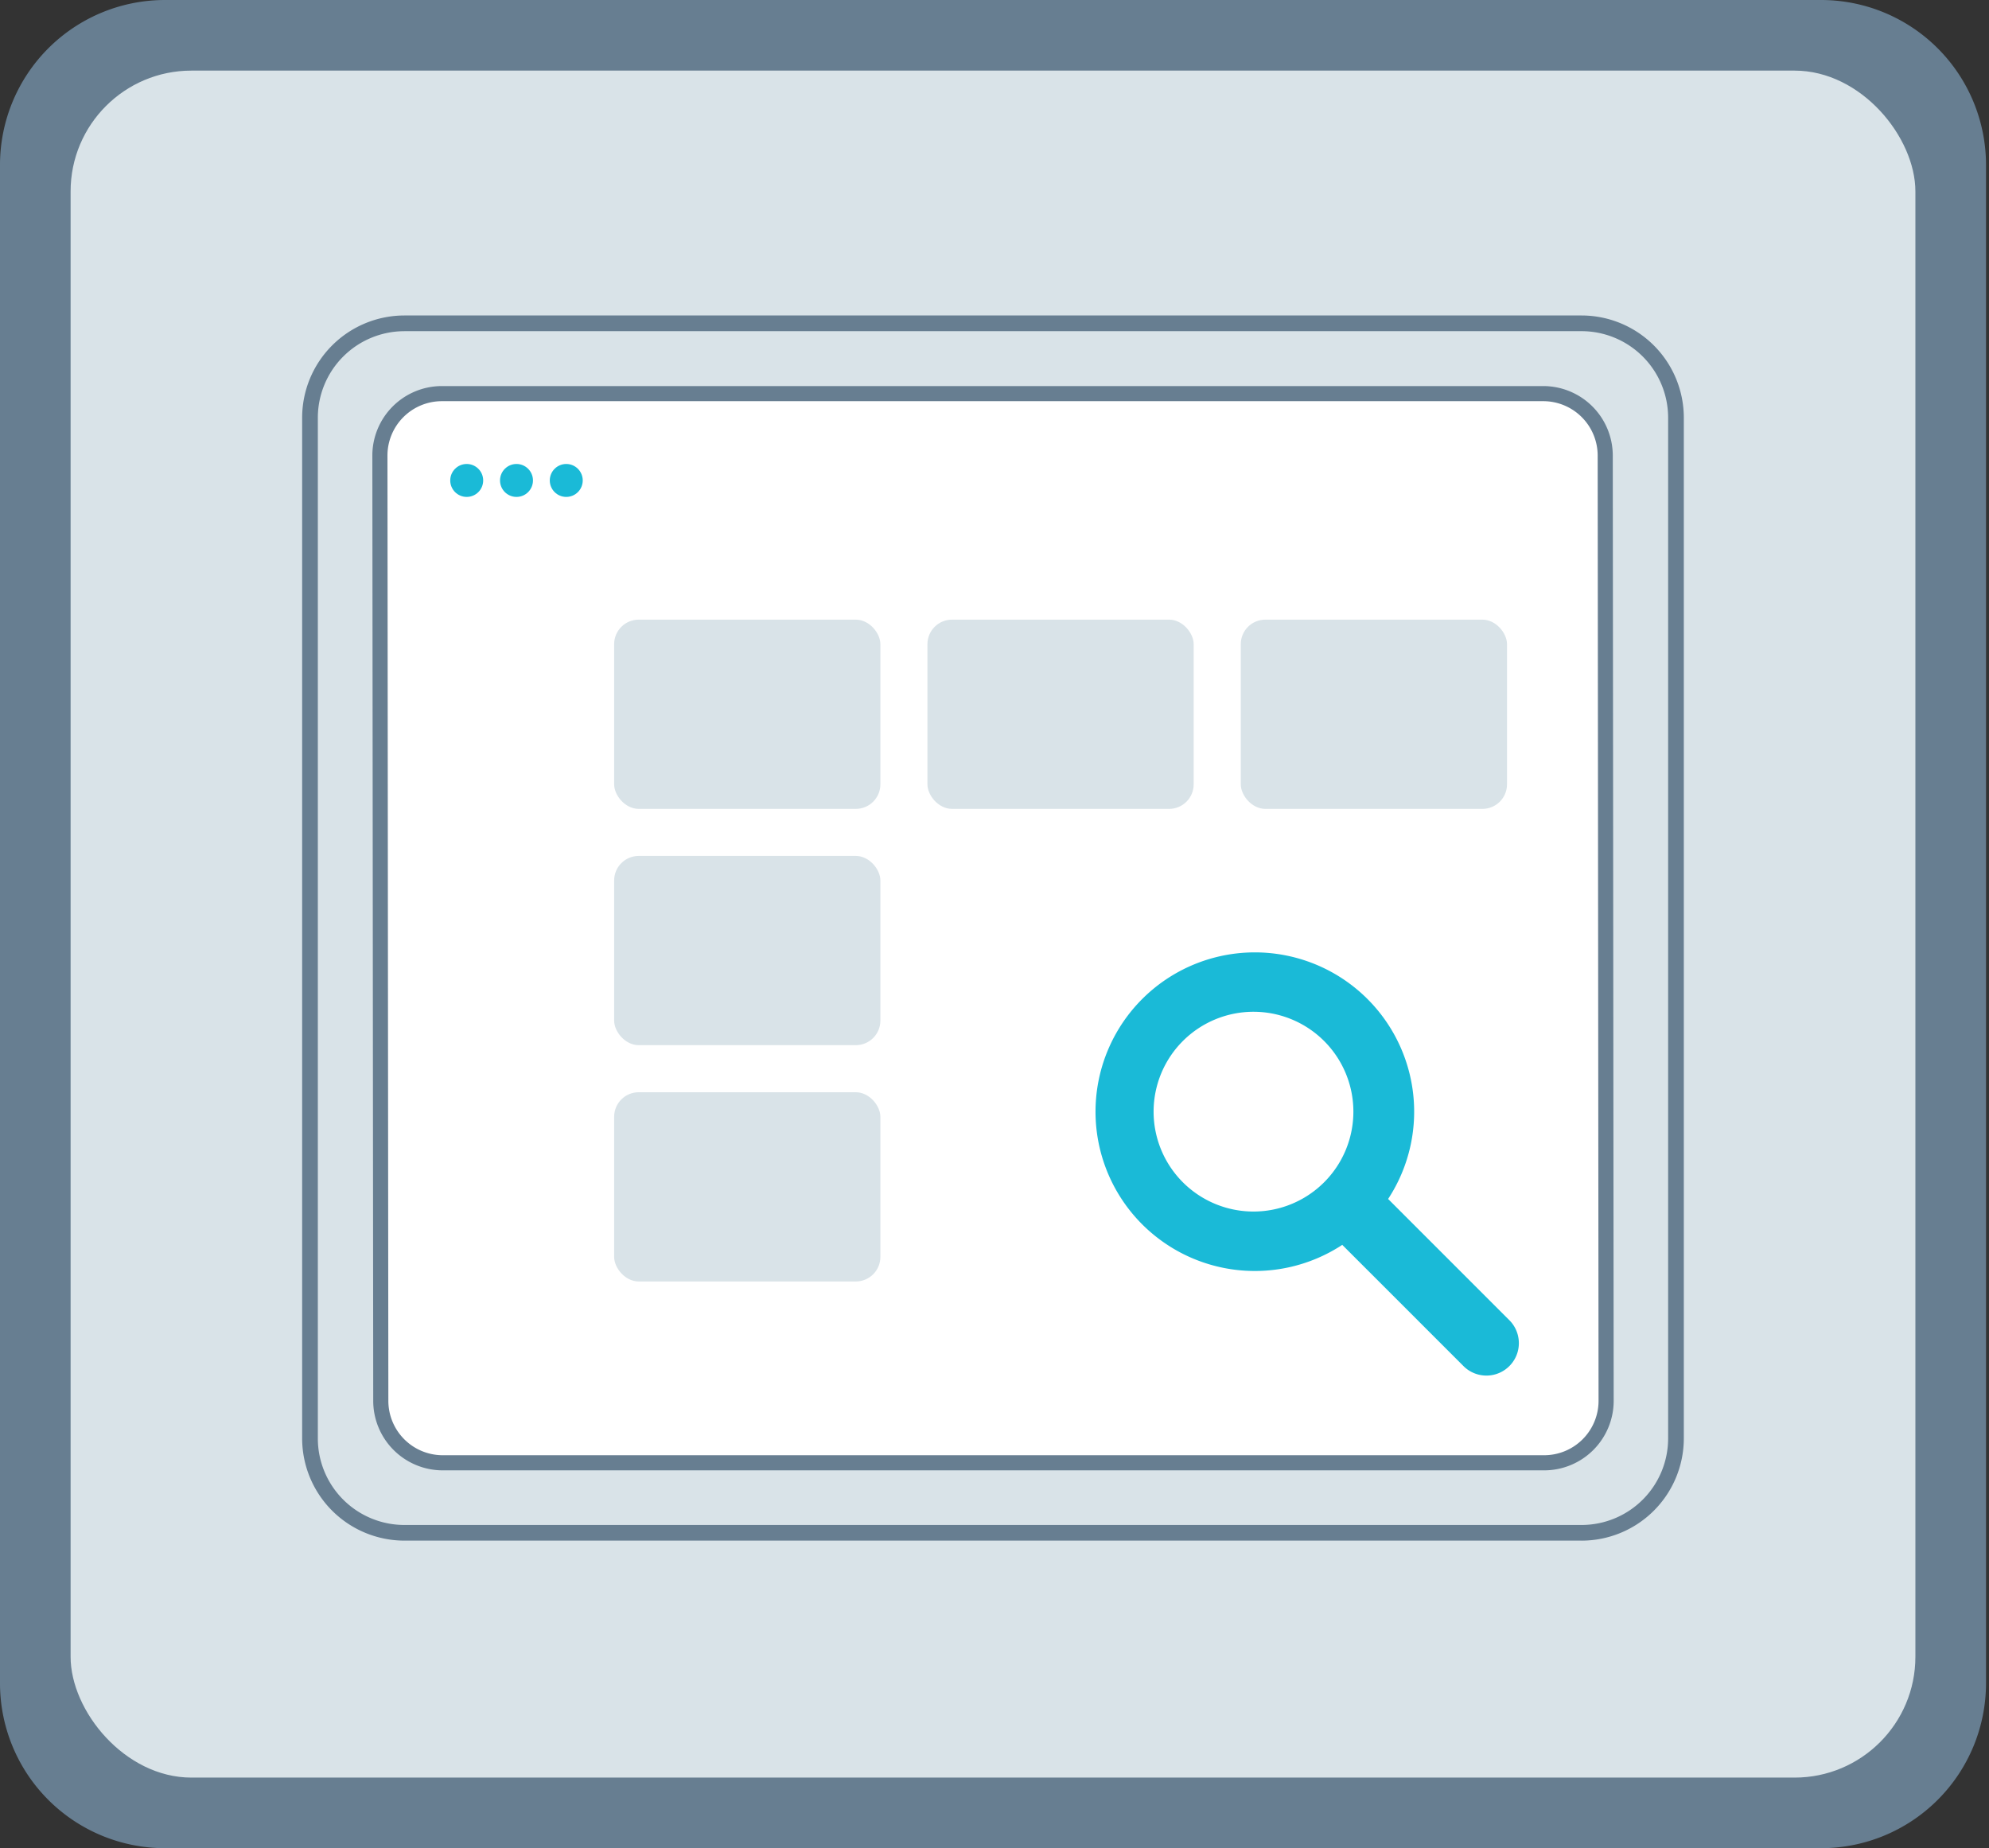
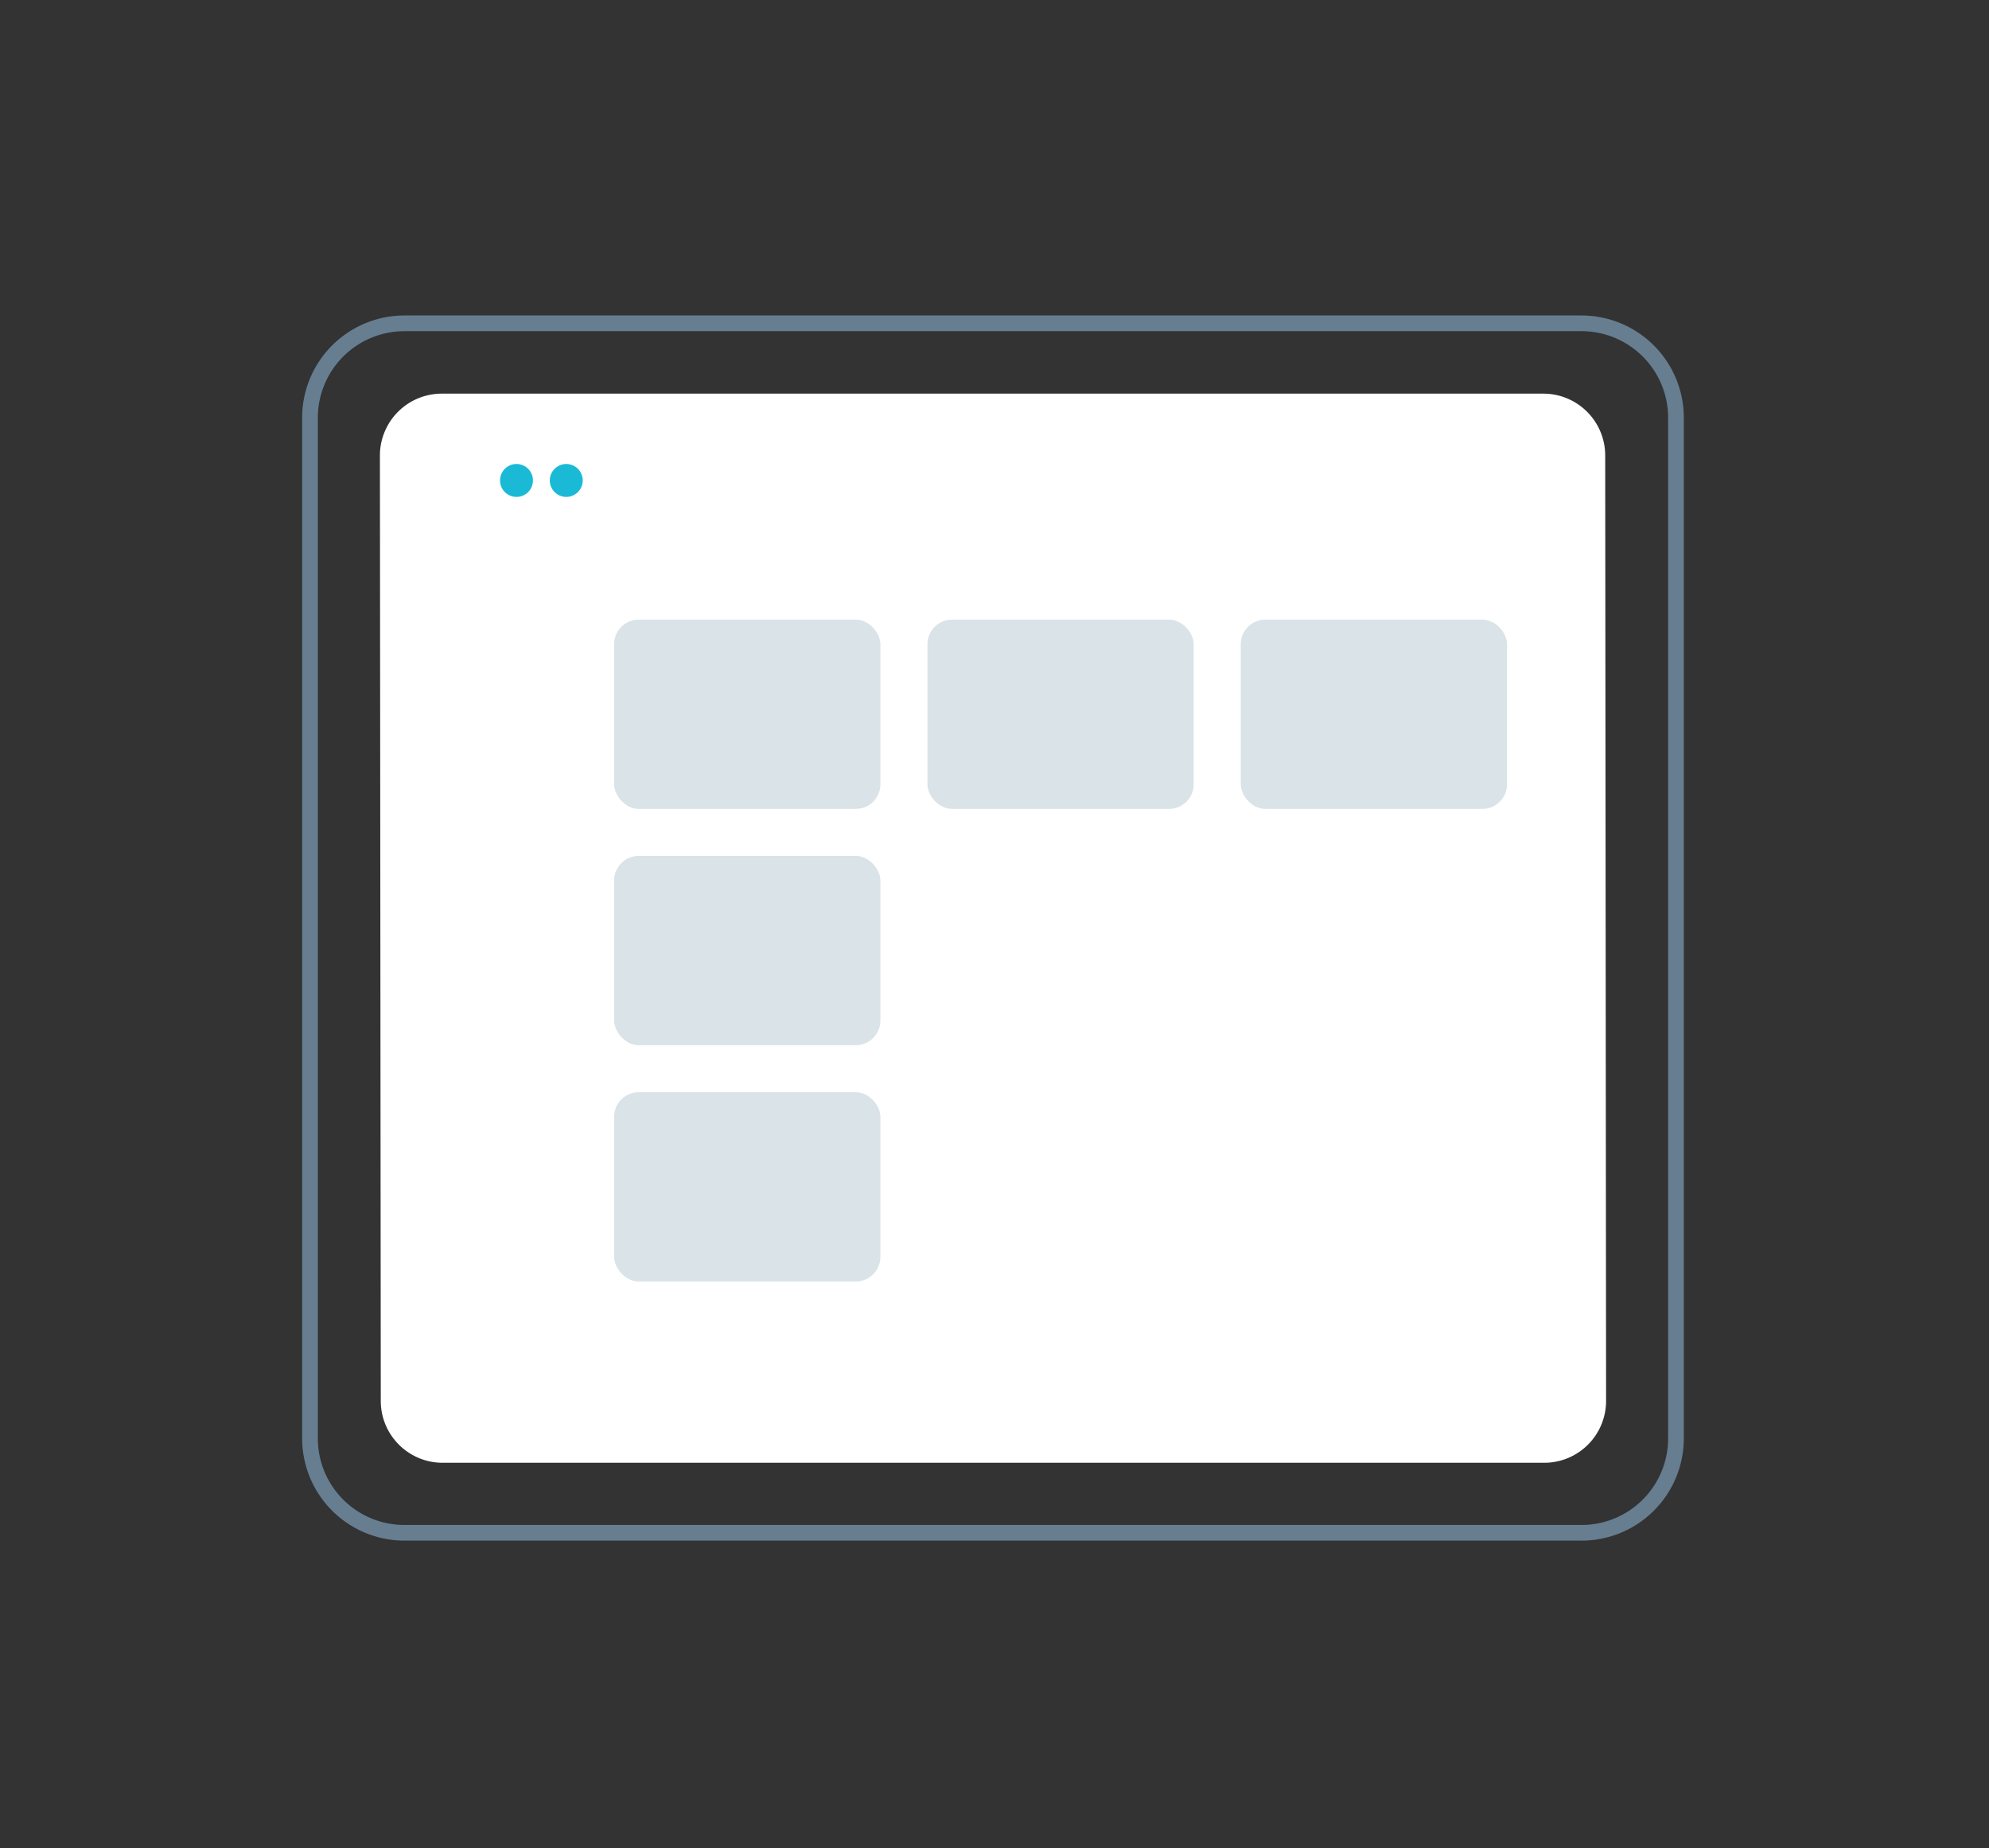
<svg xmlns="http://www.w3.org/2000/svg" width="99" height="92" fill="none">
  <rect width="100%" height="100%" fill="#333333" stroke="none" />
-   <path d="M0 8.211A8.211 8.211 0 0 1 8.211 0h82.43a8.21 8.21 0 0 1 8.21 8.21V83.79A8.211 8.211 0 0 1 90.64 92H8.211A8.211 8.211 0 0 1 0 83.789V8.21z" fill="#677e91" />
-   <rect x="3.514" y="3.515" width="91.822" height="84.971" rx="6.013" fill="#d9e3e8" />
  <path fill-rule="evenodd" clip-rule="evenodd" d="M78.723 76.69H20.126a5.093 5.093 0 0 1-5.087-5.086V20.791a5.093 5.093 0 0 1 5.087-5.087h58.597a5.093 5.093 0 0 1 5.087 5.087v50.813a5.093 5.093 0 0 1-5.087 5.087zM20.126 16.486a4.311 4.311 0 0 0-4.306 4.306v50.813a4.31 4.31 0 0 0 4.306 4.306h58.597a4.31 4.31 0 0 0 4.306-4.306V20.791a4.311 4.311 0 0 0-4.306-4.306H20.126z" fill="#677e91" />
  <path d="M76.816 19.595H21.99a3.08 3.08 0 0 0-3.08 3.08l.043 47.06c0 1.702 1.38 3.08 3.081 3.08H76.86a3.08 3.08 0 0 0 3.081-3.08l-.044-47.06a3.08 3.08 0 0 0-3.08-3.08z" fill="#fff" />
-   <path fill-rule="evenodd" clip-rule="evenodd" d="M76.861 73.192H22.034a3.461 3.461 0 0 1-3.457-3.457l-.044-47.06a3.462 3.462 0 0 1 3.457-3.457h54.827a3.462 3.462 0 0 1 3.457 3.458l.045 47.059a3.461 3.461 0 0 1-3.458 3.457zM21.991 19.97a2.709 2.709 0 0 0-2.706 2.705l.045 47.059a2.708 2.708 0 0 0 2.704 2.705h54.827a2.708 2.708 0 0 0 2.705-2.705l-.044-47.06a2.709 2.709 0 0 0-2.705-2.704H21.99z" fill="#677e91" />
-   <circle cx="23.23" cy="23.916" r=".82" fill="#1abad7" />
  <circle cx="25.708" cy="23.916" r=".82" fill="#1abad7" />
  <circle cx="28.185" cy="23.916" r=".82" fill="#1abad7" />
  <rect x="30.568" y="30.845" width="13.252" height="9.42" rx="1.223" fill="#d9e3e8" />
  <rect x="46.162" y="30.845" width="13.252" height="9.42" rx="1.223" fill="#d9e3e8" />
  <rect x="61.758" y="30.845" width="13.252" height="9.42" rx="1.223" fill="#d9e3e8" />
  <rect x="30.568" y="42.607" width="13.252" height="9.42" rx="1.223" fill="#d9e3e8" />
  <rect x="30.568" y="54.37" width="13.252" height="9.42" rx="1.223" fill="#d9e3e8" />
-   <path fill-rule="evenodd" clip-rule="evenodd" d="m75.159 65.751-6.055-6.056-.014-.009a7.93 7.93 0 1 0-2.278 2.28l.008.012 6.056 6.056a1.615 1.615 0 0 0 2.283-2.283zm-12.698-5.443a4.972 4.972 0 1 1 .001-9.943 4.972 4.972 0 0 1-.001 9.943z" fill="#1abad7" />
</svg>